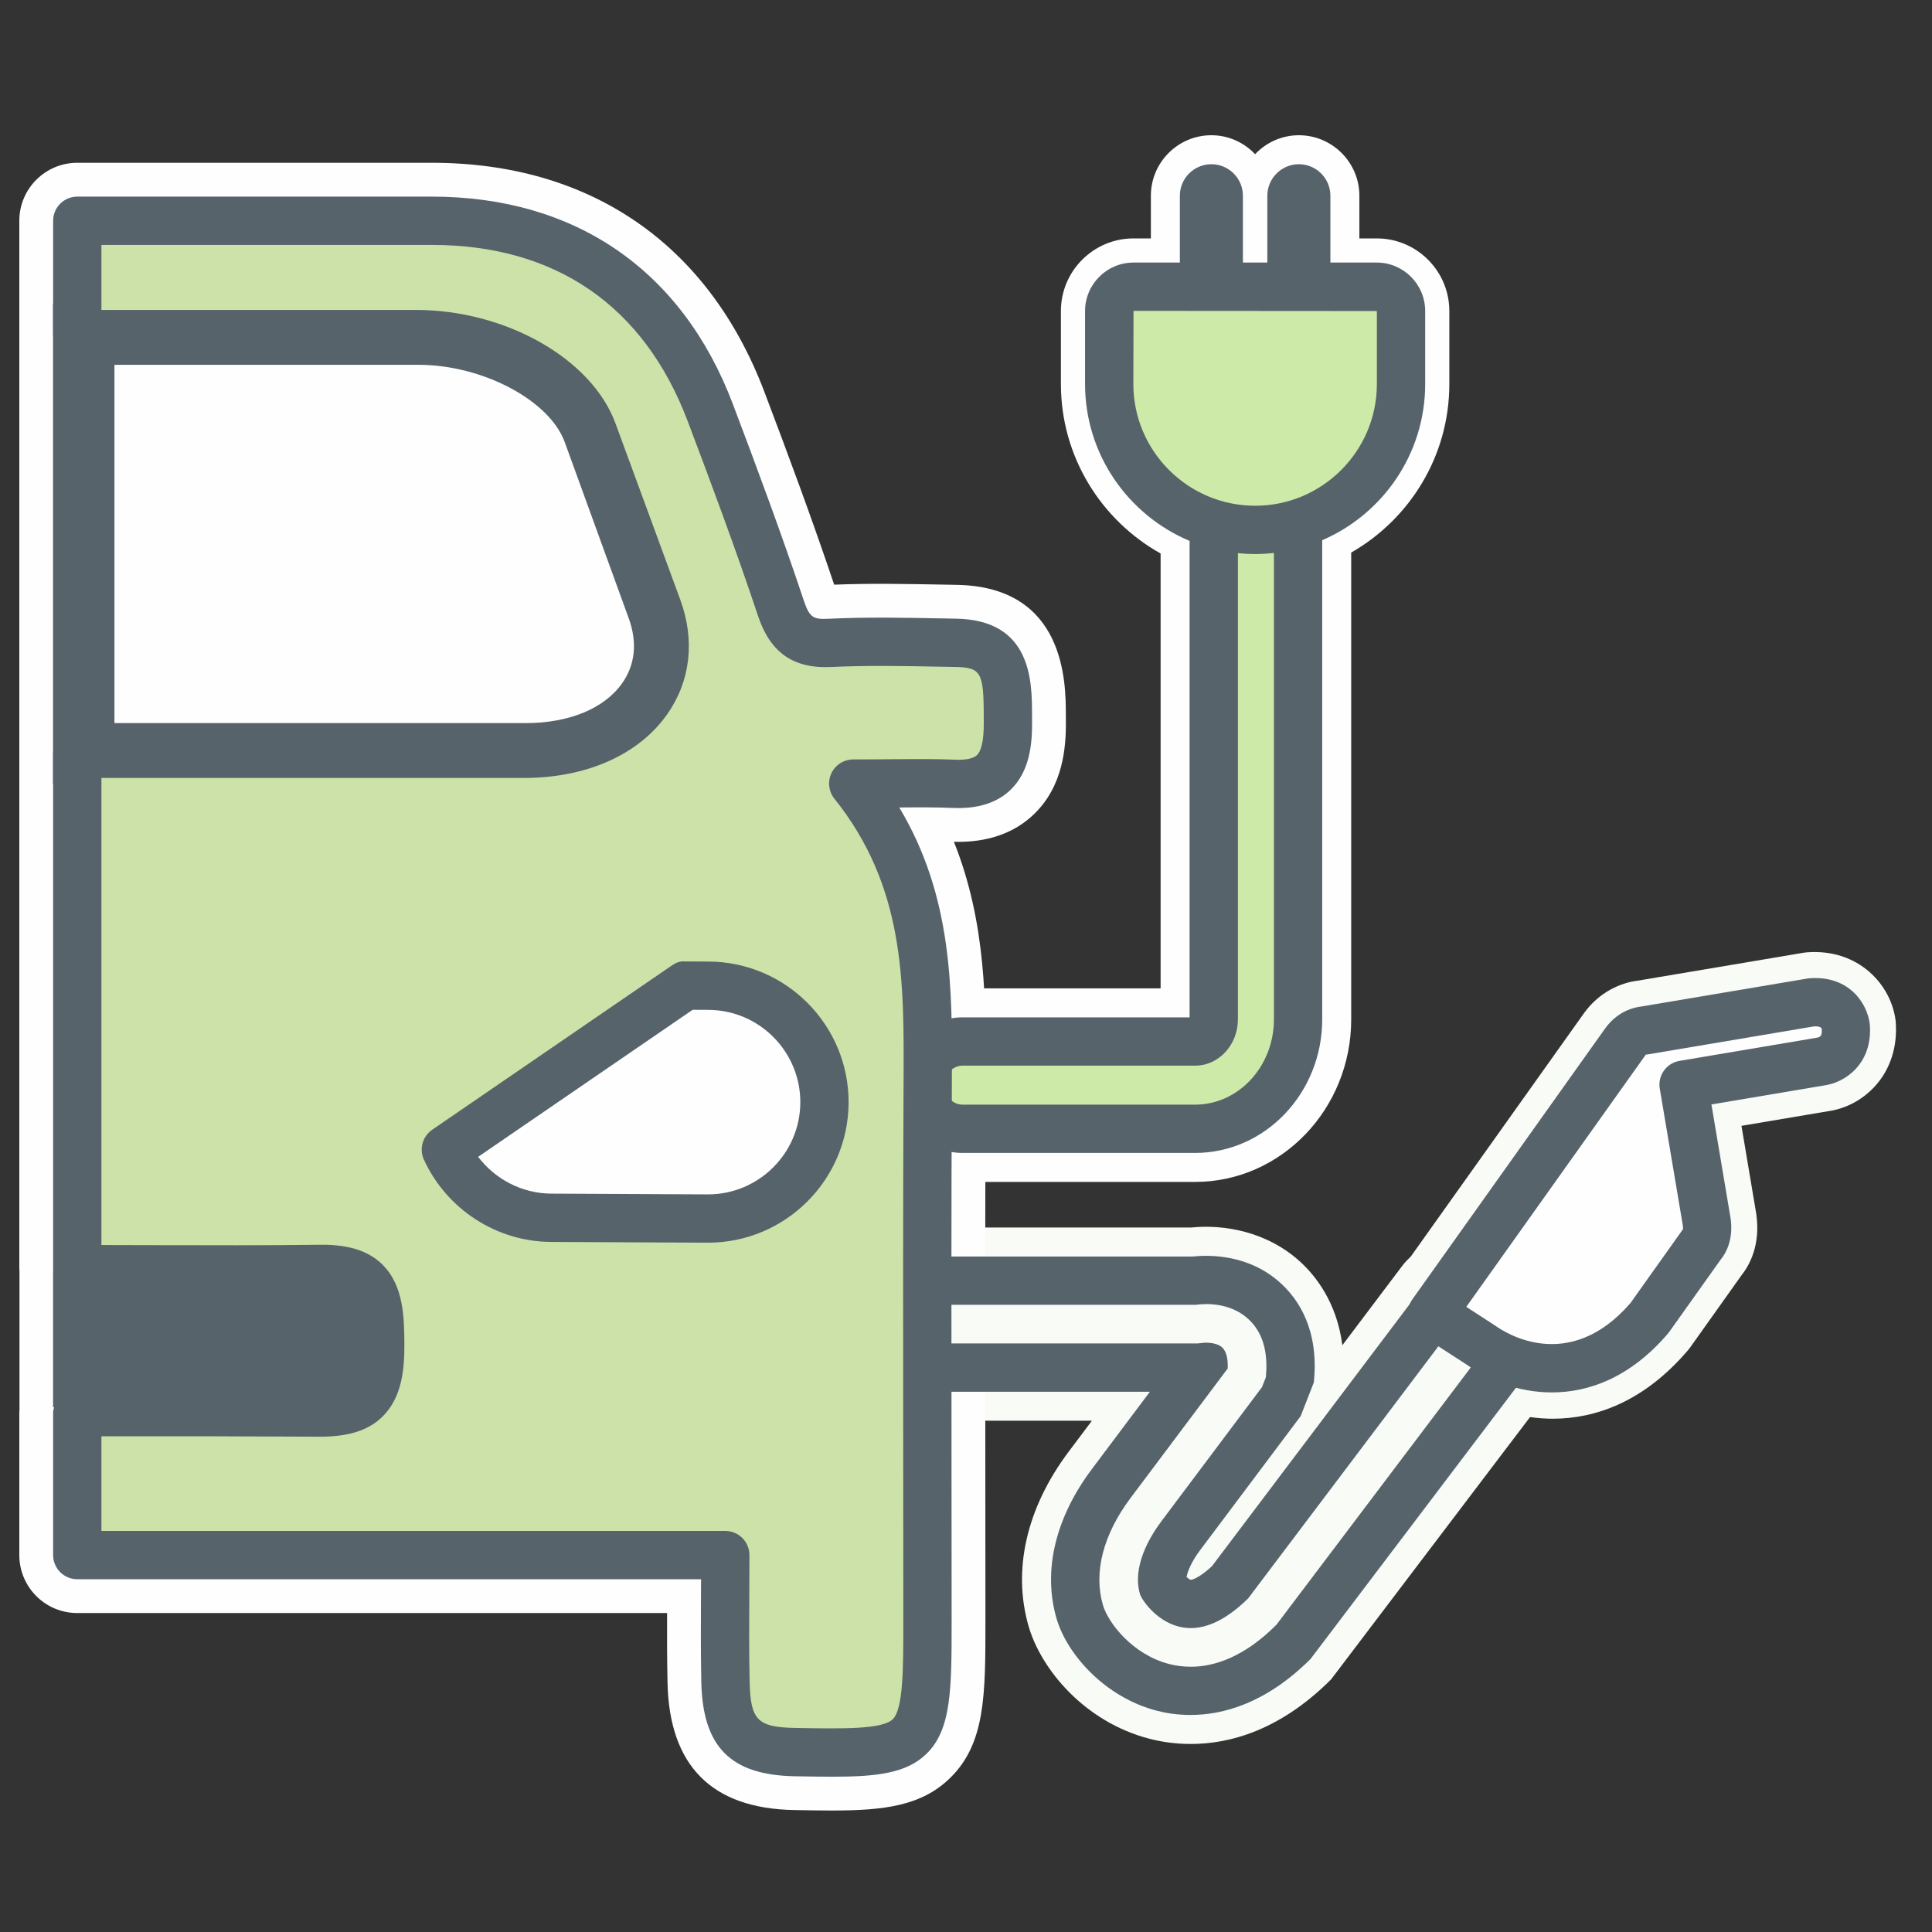
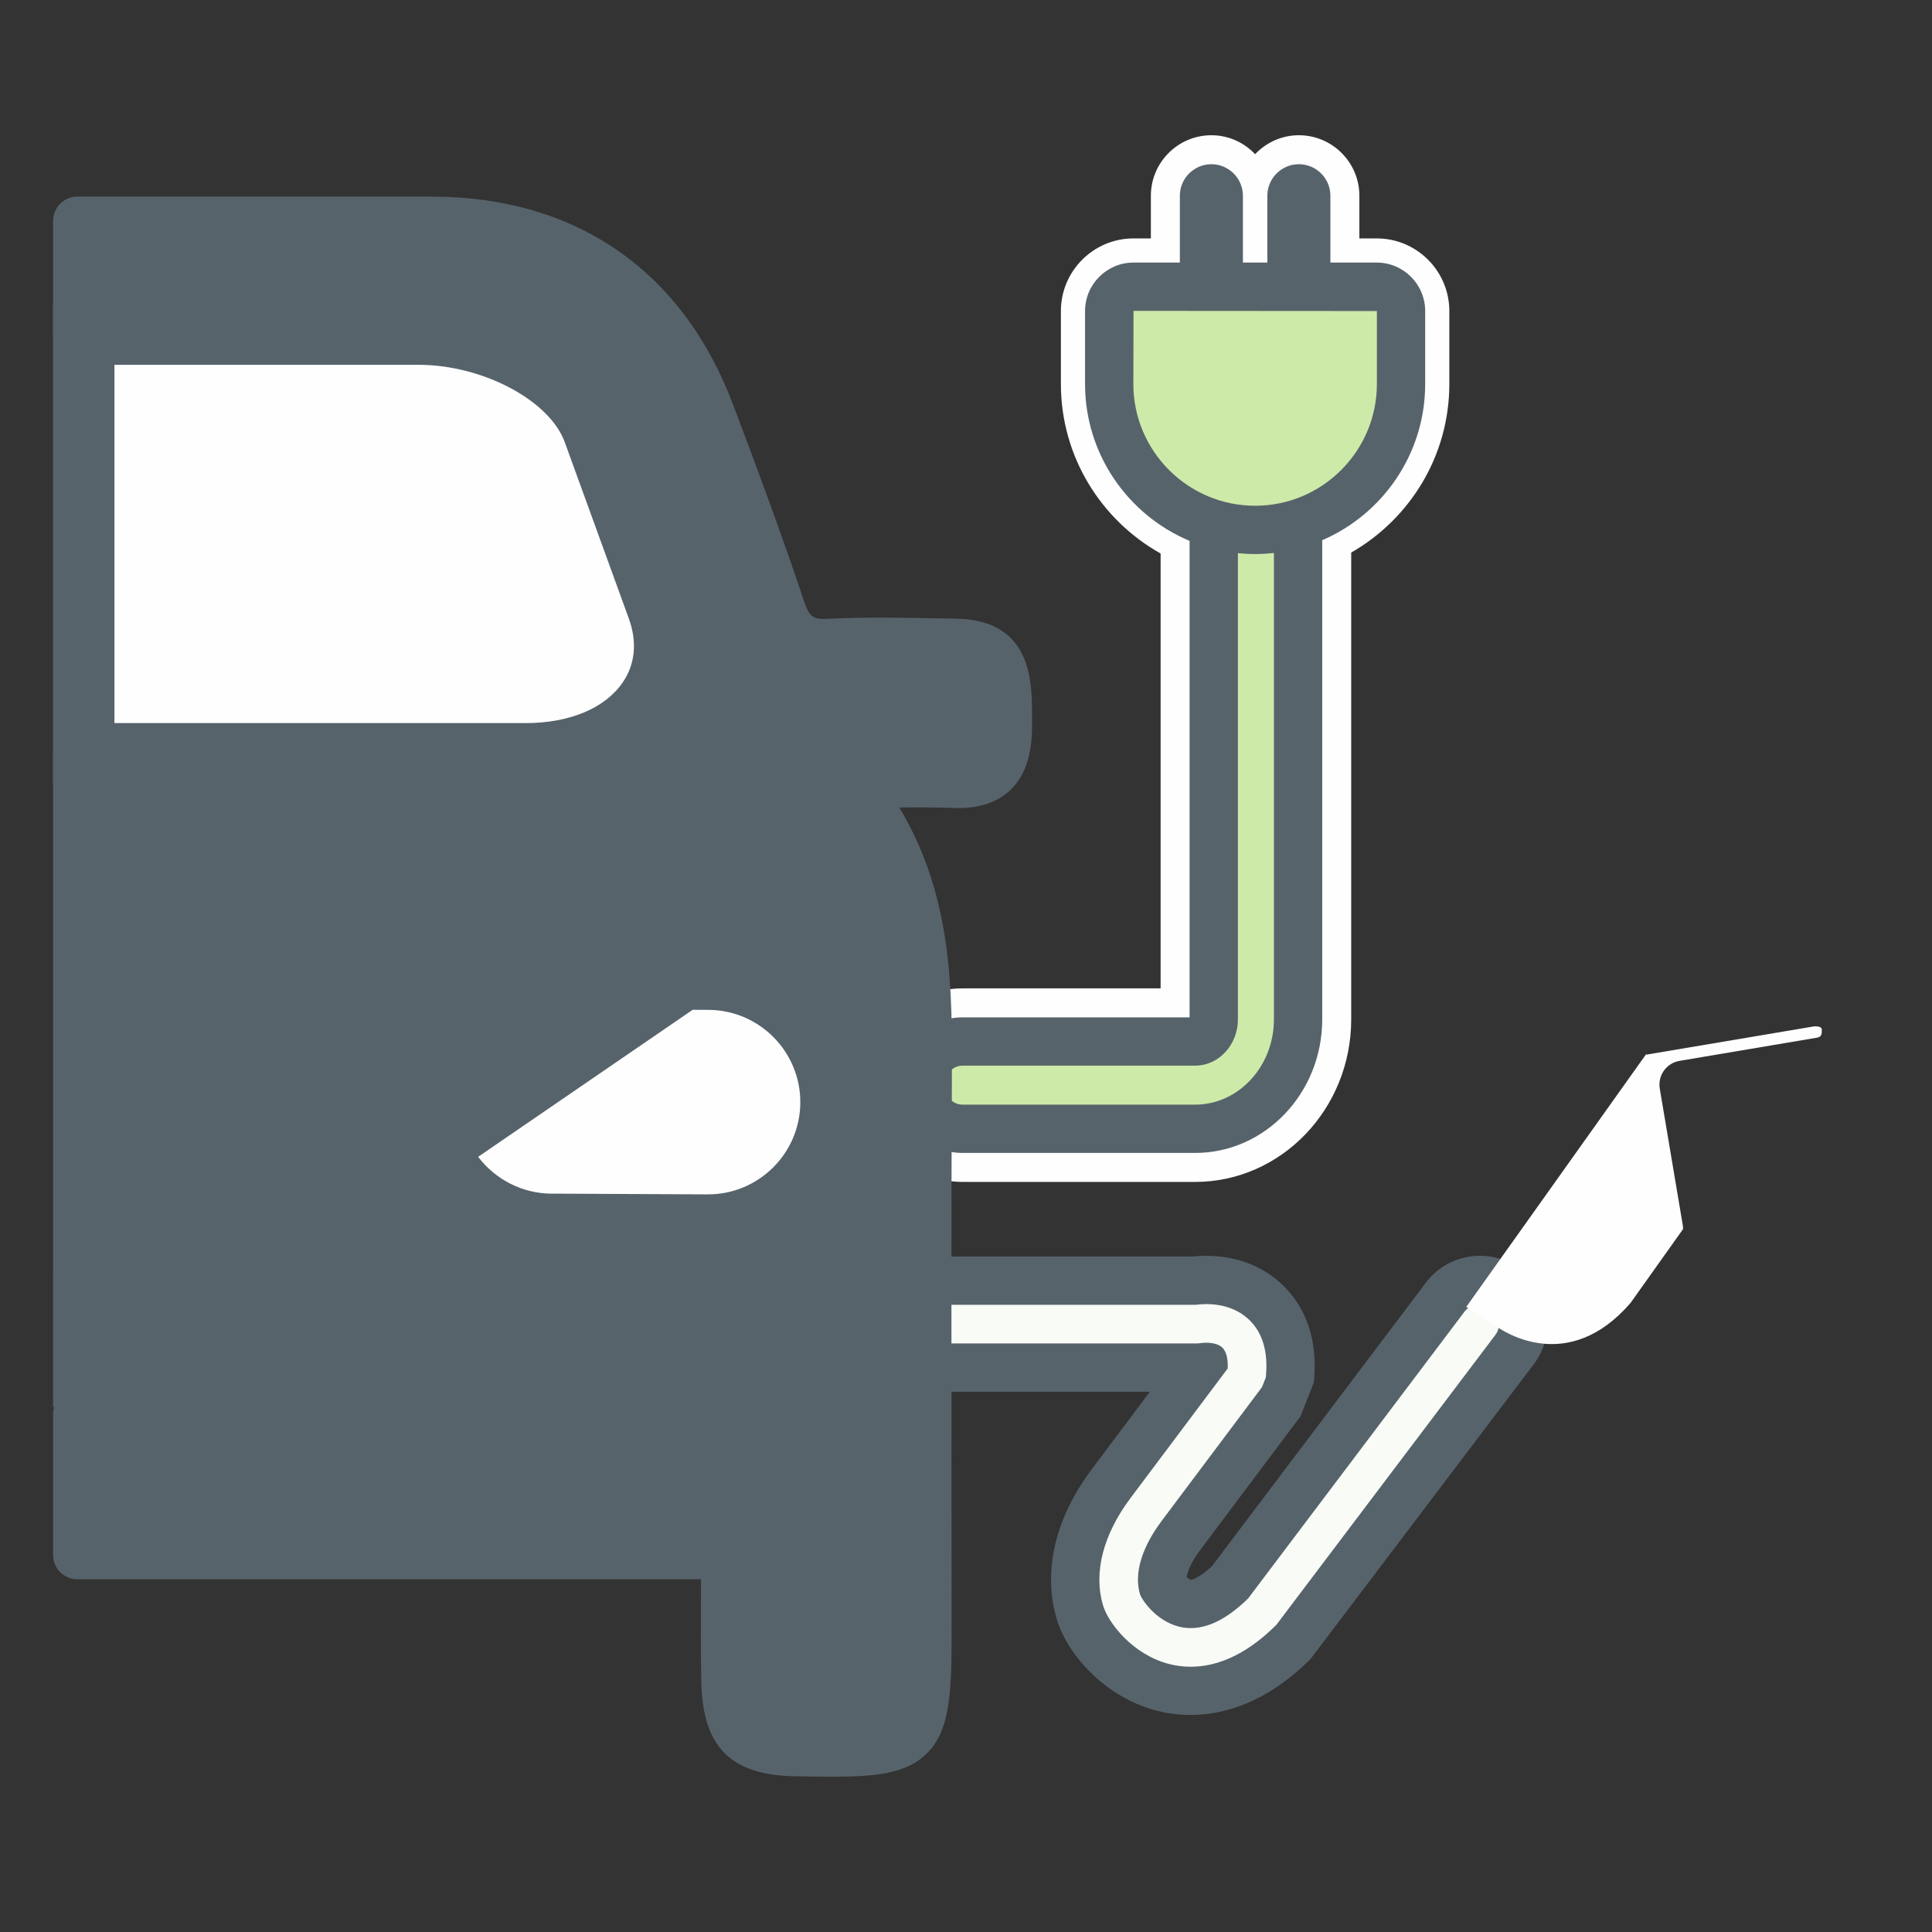
<svg xmlns="http://www.w3.org/2000/svg" width="100" height="100" viewBox="0 0 100 100">
  <rect x="0" y="0" width="100" height="100" fill="#333333" stroke="none" />
  <g fill="none" fill-rule="evenodd" transform="translate(1 7)">
-     <path fill="#F8FBF6" d="M61.454,66.491 L61.45,66.491 L61.915,66.447 C61.756,66.477 61.602,66.491 61.454,66.491 M92.553,42.29 C92.474,42.296 92.395,42.305 92.317,42.319 L83.751,43.762 C82.881,43.867 81.759,44.356 80.973,45.462 C80.629,45.943 74.5,54.556 72.026,58.033 C71.883,58.181 71.732,58.32 71.604,58.489 L68.48,62.63 C68.195,60.395 67.069,59.014 66.311,58.319 C64.597,56.748 62.363,56.36 60.646,56.537 L46.229,56.537 C43.468,56.537 41.229,58.775 41.229,61.537 C41.229,64.299 43.468,66.537 46.229,66.537 L55.517,66.537 L54.311,68.143 C52.128,71.055 51.394,74.266 52.244,77.188 C52.881,79.378 55.117,82.132 58.522,83.005 C59.079,83.147 59.799,83.268 60.635,83.268 C62.608,83.268 65.23,82.593 67.896,79.926 L78.194,66.348 C78.573,66.4 78.963,66.433 79.364,66.433 C81.578,66.433 84.083,65.56 86.354,62.905 C86.405,62.845 86.453,62.785 86.498,62.721 L89.139,59.009 C89.55,58.493 90.136,57.445 89.905,55.834 L89.138,51.273 L93.62,50.517 C95.476,50.262 97.338,48.573 97.12,45.856 C96.903,43.975 95.204,42.1 92.553,42.29" />
    <path fill="#FEFEFE" d="M70.258,5.34 L69.361,5.34 L69.361,3.132 C69.361,1.405 67.955,-0 66.229,-0 C65.337,-0 64.536,0.379 63.965,0.98 C63.394,0.379 62.593,-0 61.7,-0 C59.974,-0 58.569,1.405 58.569,3.132 L58.569,5.34 L57.671,5.34 C55.599,5.34 53.912,7.026 53.912,9.099 L53.912,12.875 C53.912,16.642 55.998,19.927 59.073,21.649 L59.073,44.158 L48.82,44.158 C46.1,44.158 43.887,46.405 43.887,49.167 C43.887,51.929 46.1,54.176 48.82,54.176 L60.859,54.176 C65.314,54.176 68.938,50.402 68.938,45.762 L68.938,21.6 C71.967,19.866 74.017,16.608 74.017,12.875 L74.017,9.099 C74.017,7.026 72.33,5.34 70.258,5.34" />
-     <path fill="#FEFEFE" d="M54.17,30.342 L54.168,29.988 C54.165,28.351 54.155,23.372 48.524,23.272 L47.707,23.257 C45.905,23.224 44.048,23.189 42.176,23.262 C41.032,19.854 39.767,16.457 38.566,13.287 C35.67,5.64 29.557,1.427 21.354,1.426 L3,1.426 C1.343,1.426 -0,2.77 -0,4.426 L-0,58.692 C-0,58.719 0.007,58.745 0.008,58.772 L0.008,66.009 C0.007,66.038 -0,66.063 -0,66.091 L-0,73.491 C-0,75.148 1.343,76.491 3,76.491 L33.528,76.491 C33.524,77.707 33.524,78.904 33.551,80.1 C33.642,84.394 35.846,86.611 40.103,86.687 C40.791,86.7 41.436,86.712 42.042,86.712 C44.765,86.712 46.703,86.476 48.188,85.018 C50.006,83.232 50.006,80.719 50.006,76.915 L50,68.663 C49.994,62.137 49.987,55.613 50.018,49.089 L50.019,48.873 C50.037,45.006 50.058,40.768 48.373,36.571 C50.082,36.619 51.488,36.138 52.523,35.138 C54.022,33.689 54.181,31.707 54.17,30.342" />
    <g transform="translate(42.73 43.624)">
      <path fill="#57636B" d="M18.709,21.369 C18.794,21.368 18.864,21.357 18.902,21.35 L18.709,21.369 Z M17.889,38.142 C17.206,38.142 16.62,38.044 16.165,37.928 C13.456,37.232 11.493,34.996 10.955,33.145 C10.24,30.687 10.889,27.944 12.782,25.42 L15.787,21.413 L3.5,21.413 C1.567,21.413 -1.42108547e-14,19.846 -1.42108547e-14,17.913 C-1.42108547e-14,15.98 1.567,14.413 3.5,14.413 L18.02,14.413 C18.948,14.315 20.955,14.322 22.568,15.802 C23.5,16.655 24.552,18.239 24.273,20.932 L23.592,22.673 L18.382,29.619 C17.914,30.243 17.733,30.741 17.686,31.004 C17.767,31.077 17.855,31.138 17.905,31.147 L17.907,31.147 C17.985,31.147 18.376,31.026 18.999,30.443 L30.072,15.768 C31.236,14.227 33.429,13.917 34.975,15.083 C36.518,16.247 36.824,18.442 35.66,19.985 L24.106,35.241 C21.788,37.559 19.551,38.142 17.889,38.142 L17.889,38.142 Z" />
      <path fill="#F8FBF6" d="M17.901,35.646 C17.487,35.646 17.113,35.589 16.786,35.505 C14.913,35.025 13.631,33.396 13.355,32.446 C12.865,30.763 13.372,28.8 14.782,26.919 L19.816,20.208 C19.832,19.799 19.78,19.35 19.527,19.118 C19.204,18.822 18.569,18.868 18.43,18.895 L18.242,18.913 L3.5,18.913 C2.947,18.913 2.5,18.465 2.5,17.913 C2.5,17.361 2.947,16.913 3.5,16.913 L18.163,16.913 C18.57,16.854 19.901,16.749 20.879,17.644 C21.619,18.322 21.924,19.342 21.787,20.676 L21.591,21.173 L16.381,28.12 C15.79,28.91 14.857,30.451 15.275,31.887 C15.35,32.144 16.07,33.257 17.283,33.568 C18.392,33.852 19.602,33.362 20.876,32.107 L32.068,17.274 C32.4,16.834 33.026,16.746 33.468,17.079 C33.909,17.411 33.997,18.039 33.664,18.479 L22.338,33.473 C20.646,35.166 19.105,35.646 17.901,35.646" />
      <g transform="translate(29.14)">
-         <path fill="#57636B" d="M7.456,21.447 C5.626,21.448 4.041,20.743 3.111,20.052 L0.57,18.406 C0.283,18.22 0.086,17.926 0.023,17.591 C-0.042,17.257 0.034,16.911 0.232,16.633 L10.202,2.622 C10.857,1.703 11.724,1.515 12.063,1.476 L20.673,0.026 C20.711,0.019 20.748,0.014 20.786,0.011 C22.871,-0.145 23.79,1.345 23.91,2.386 C24.076,4.464 22.599,5.414 21.567,5.555 L15.713,6.542 L16.705,12.434 C16.868,13.576 16.433,14.279 16.193,14.57 L13.529,18.315 C13.507,18.345 13.484,18.374 13.46,18.403 C11.498,20.696 9.346,21.447 7.456,21.447 L7.456,21.447 Z" />
        <path fill="#FEFEFE" d="M3.025,17.019 L4.536,18 C4.964,18.308 8.301,20.543 11.524,16.819 L14.188,13.074 C14.204,13.052 14.219,13.031 14.237,13.01 C14.243,12.981 14.25,12.919 14.235,12.818 L13.04,5.725 C12.924,5.044 13.383,4.4 14.064,4.286 L21.188,3.084 C21.368,3.046 21.449,2.968 21.421,2.629 C21.41,2.603 21.383,2.485 21.025,2.501 L17.664,3.068 L12.435,3.949 C12.391,3.956 12.348,3.961 12.304,3.963 C12.324,3.969 12.298,3.987 12.239,4.072 L3.025,17.019 Z" />
      </g>
    </g>
    <g transform="translate(45.387 1.5)">
      <path fill="#57636B" d="M24.871,5.09 L22.474,5.09 L22.474,1.632 C22.474,0.732 21.741,-2.62900812e-13 20.842,-2.62900812e-13 C19.942,-2.62900812e-13 19.21,0.732 19.21,1.632 L19.21,5.09 L17.946,5.09 L17.946,1.632 C17.946,0.732 17.214,-2.62900812e-13 16.313,-2.62900812e-13 C15.414,-2.62900812e-13 14.682,0.732 14.682,1.632 L14.682,5.09 L12.284,5.09 C10.9,5.09 9.775,6.215 9.775,7.599 L9.775,11.375 C9.775,15.027 12.012,18.165 15.186,19.496 L15.186,44.158 L3.433,44.158 C1.54,44.158 5.32907052e-14,45.733 5.32907052e-14,47.667 C5.32907052e-14,49.602 1.54,51.176 3.433,51.176 L15.472,51.176 C19.1,51.176 22.051,48.074 22.051,44.262 L22.051,19.461 C25.182,18.111 27.38,14.995 27.38,11.375 L27.38,7.599 C27.38,6.215 26.255,5.09 24.871,5.09" />
      <path fill="#CDEAA9" d="M19.551 44.262C19.551 46.696 17.721 48.676 15.472 48.676L3.433 48.676C2.917 48.676 2.5 48.225 2.5 47.667 2.5 47.11 2.917 46.658 3.433 46.658L15.472 46.658C16.693 46.658 17.687 45.583 17.687 44.262L17.687 20.132C17.98 20.162 18.278 20.178 18.578 20.178 18.907 20.178 19.232 20.156 19.551 20.12L19.551 44.262zM12.284 7.59L12.275 11.375C12.275 14.85 15.102 17.677 18.578 17.677 22.053 17.677 24.88 14.85 24.88 11.375L24.88 7.599 12.284 7.59z" />
    </g>
-     <path fill="#CDEAA9" d="M36.55,80.037 C36.608,82.754 37.516,83.641 40.157,83.688 C46.847,83.809 47.006,83.652 47.006,76.915 C47.006,67.635 46.975,58.354 47.018,49.075 C47.042,43.783 47.122,38.505 43.164,33.558 C45.399,33.558 46.894,33.508 48.384,33.57 C50.697,33.666 51.186,32.314 51.17,30.367 C51.154,28.376 51.341,26.323 48.472,26.272 C46.299,26.234 44.12,26.172 41.952,26.275 C40.539,26.342 39.868,25.827 39.423,24.489 C38.286,21.081 37.033,17.71 35.761,14.35 C33.304,7.863 28.286,4.428 21.354,4.427 C15.236,4.427 9.118,4.427 3,4.427 L3,10.292 L20.517,10.292 C24.538,10.292 28.63,12.475 29.685,15.346 L33.036,24.468 C34.5,28.453 31.448,32.017 26.118,32.017 L3,32.017 L3,58.692 C7.247,58.692 11.494,58.73 15.74,58.679 C18.55,58.644 18.661,60.427 18.68,62.542 C18.698,64.68 18.285,66.129 15.709,66.113 C11.472,66.089 7.237,66.089 3,66.091 L3,73.491 L36.54,73.491 C36.54,75.744 36.504,77.891 36.55,80.037" />
    <path fill="#57636B" d="M52.418,29.991 C52.415,28.279 52.409,25.092 48.493,25.022 L47.674,25.007 C45.784,24.971 43.827,24.934 41.893,25.027 C41.111,25.065 40.904,24.981 40.608,24.094 C39.45,20.622 38.156,17.146 36.93,13.908 C34.31,6.989 28.777,3.178 21.354,3.177 L3,3.177 C2.31,3.177 1.75,3.737 1.75,4.427 L1.75,10.293 C1.75,10.983 2.31,11.543 3,11.543 L20.517,11.543 C24.067,11.543 27.653,13.442 28.512,15.777 L31.863,24.899 C32.351,26.227 32.225,27.479 31.497,28.521 C30.501,29.949 28.54,30.767 26.118,30.767 L3,30.767 C2.31,30.767 1.75,31.327 1.75,32.017 L1.75,58.693 C1.75,58.709 1.759,58.723 1.759,58.74 L1.746,58.74 L1.746,65.834 L1.802,65.834 C1.783,65.919 1.75,66 1.75,66.091 L1.75,73.491 C1.75,74.182 2.31,74.741 3,74.741 L35.287,74.741 C35.286,75.011 35.284,75.279 35.283,75.546 C35.275,77.075 35.269,78.571 35.3,80.064 C35.371,83.42 36.817,84.878 40.135,84.939 C40.833,84.951 41.476,84.963 42.066,84.963 C44.397,84.963 45.931,84.783 46.961,83.771 C48.256,82.499 48.256,80.398 48.256,76.915 L48.25,68.665 C48.244,62.137 48.237,55.609 48.268,49.081 L48.269,48.866 C48.291,44.207 48.314,39.411 45.546,34.795 C46.599,34.786 47.465,34.783 48.332,34.819 C49.605,34.874 50.606,34.556 51.307,33.881 C52.311,32.91 52.429,31.488 52.42,30.357 L52.418,29.991 Z" />
    <path fill="#57636B" d="M26.198,33.606 L1.745,33.606 L1.745,8.703 L20.658,8.703 C25.415,8.703 29.956,11.325 31.219,14.802 L34.534,23.924 C35.34,26.143 35.084,28.363 33.813,30.177 C32.287,32.356 29.511,33.606 26.198,33.606" />
    <path fill="#FEFEFE" d="M4.924,30.428 L26.198,30.428 C28.46,30.428 30.286,29.672 31.21,28.353 C31.878,27.4 31.994,26.244 31.546,25.011 L28.232,15.889 C27.443,13.717 23.975,11.882 20.659,11.882 L4.924,11.882 L4.924,30.428 Z" />
    <path fill="#CCE2A8" d="M35.619,56.071 L27.528,56.032 C25.115,56.02 23.028,54.572 22.079,52.506 L34.467,44.014 L35.677,44.02 C38.991,44.037 41.689,46.761 41.674,50.075 C41.657,53.388 38.932,56.087 35.619,56.071" />
-     <path fill="#CCE2A8" d="M4.25,72.241 L36.54,72.241 C37.23,72.241 37.79,72.801 37.79,73.491 C37.79,74.189 37.786,74.877 37.783,75.558 C37.775,77.065 37.768,78.538 37.8,80.011 C37.843,82.04 38.198,82.402 40.18,82.438 C42.589,82.482 44.666,82.519 45.21,81.986 C45.756,81.45 45.756,79.348 45.756,76.915 L45.75,68.667 C45.744,62.135 45.737,55.601 45.768,49.069 L45.769,48.853 C45.793,43.72 45.816,38.873 42.188,34.339 C41.888,33.964 41.829,33.449 42.037,33.016 C42.245,32.583 42.684,32.308 43.164,32.308 C43.909,32.308 44.571,32.302 45.178,32.297 C46.38,32.288 47.414,32.278 48.436,32.321 C48.825,32.339 49.335,32.309 49.568,32.083 C49.809,31.85 49.927,31.277 49.92,30.377 L49.918,29.995 C49.914,27.799 49.763,27.545 48.449,27.522 L47.627,27.507 C45.778,27.471 43.864,27.436 42.012,27.524 C40.062,27.616 38.867,26.777 38.237,24.884 C37.093,21.454 35.809,18.007 34.592,14.793 C32.333,8.83 27.756,5.678 21.354,5.677 L4.25,5.677 L4.25,9.042 L20.517,9.042 C25.182,9.042 29.628,11.567 30.857,14.914 L34.209,24.036 C34.98,26.135 34.745,28.235 33.547,29.951 C32.076,32.058 29.369,33.267 26.118,33.267 L4.25,33.267 L4.25,57.443 C5.099,57.444 5.948,57.447 6.796,57.449 C9.773,57.456 12.75,57.465 15.725,57.428 C17.049,57.433 18.068,57.743 18.78,58.44 C19.903,59.54 19.918,61.198 19.93,62.531 C19.941,63.834 19.817,65.301 18.817,66.304 C18.098,67.025 17.1,67.339 15.701,67.363 C11.884,67.342 8.067,67.337 4.25,67.34 L4.25,72.241 Z" />
    <path fill="#57636B" d="M35.648,57.321 L35.613,57.321 L27.522,57.282 C24.706,57.268 22.124,55.598 20.943,53.027 C20.689,52.474 20.87,51.819 21.372,51.474 L33.759,42.983 C33.969,42.84 34.183,42.735 34.472,42.764 L35.682,42.77 C39.694,42.791 42.942,46.07 42.923,50.081 C42.903,54.081 39.642,57.321 35.648,57.321" />
    <path fill="#FEFEFE" d="M23.749,52.877 C24.639,54.052 26.037,54.775 27.534,54.782 L35.625,54.821 L35.648,54.821 C38.27,54.821 40.411,52.694 40.424,50.069 C40.436,47.437 38.304,45.283 35.671,45.271 L34.852,45.267 L23.749,52.877 Z" />
  </g>
</svg>